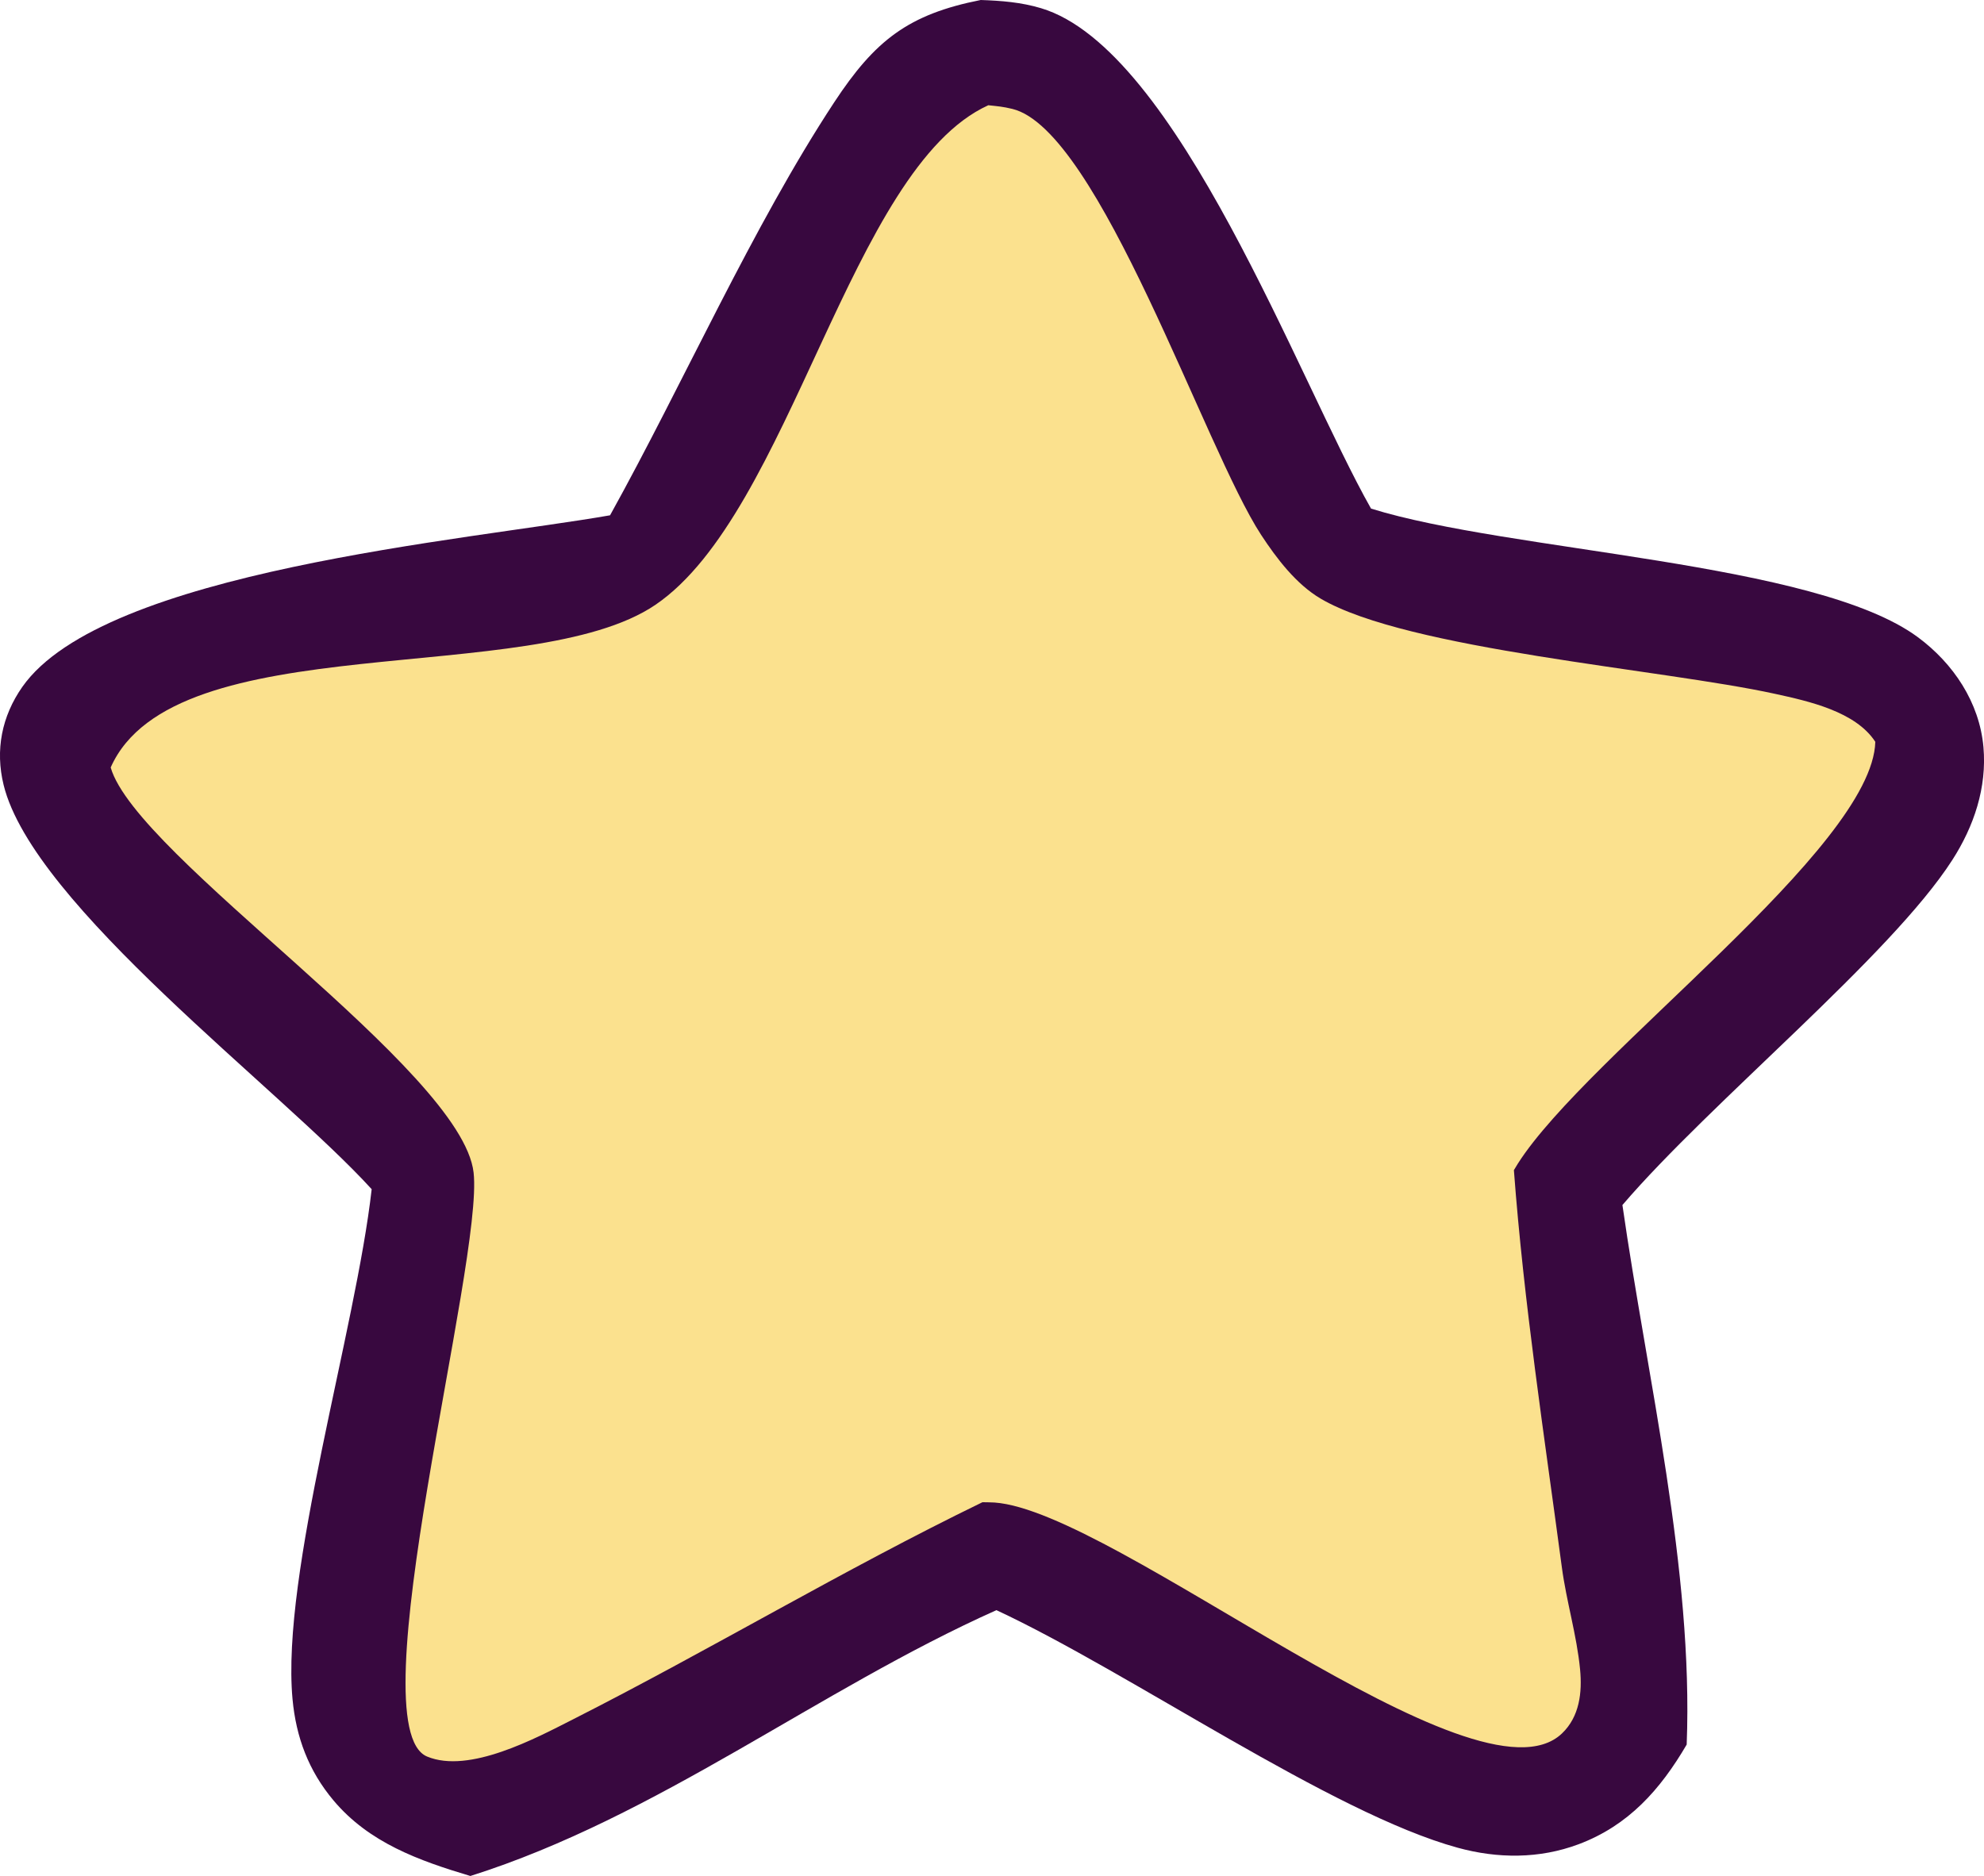
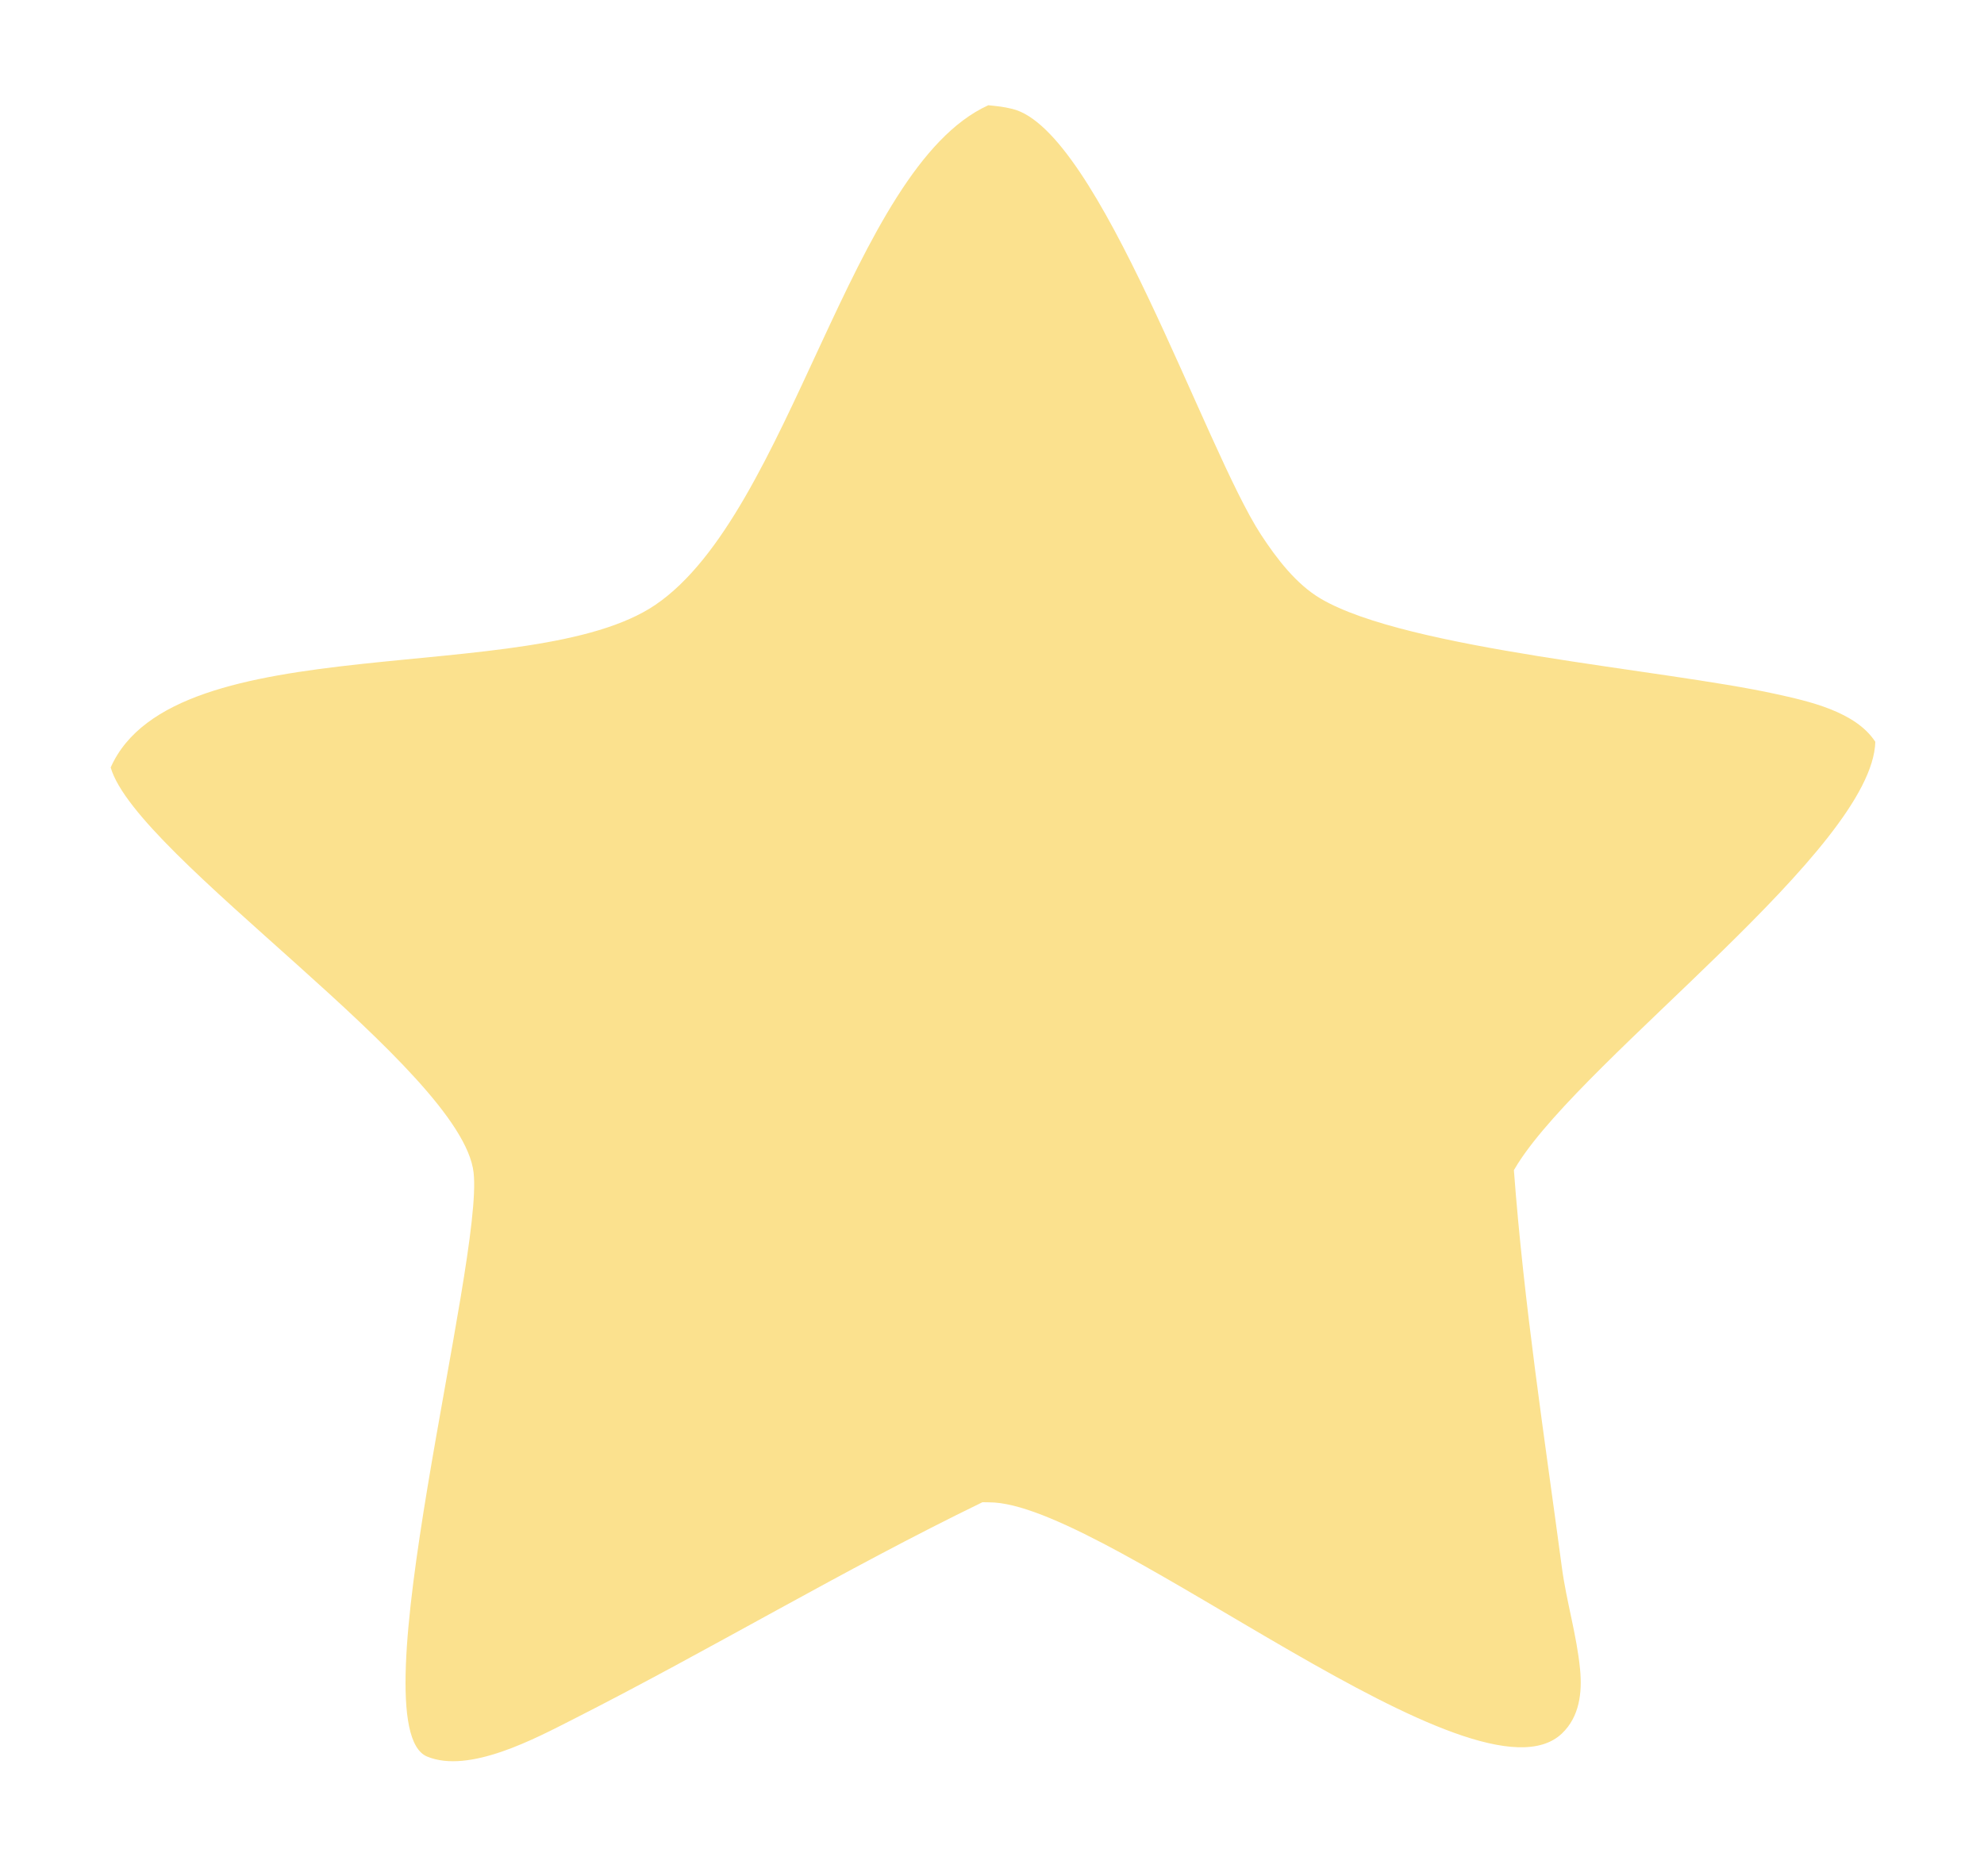
<svg xmlns="http://www.w3.org/2000/svg" id="Capa_2" data-name="Capa 2" viewBox="0 0 505.09 477.62">
  <defs>
    <style>
      .cls-1 {
        fill: #38083f;
      }

      .cls-2 {
        fill: #fbe18e;
      }
    </style>
  </defs>
  <g id="Layer_1" data-name="Layer 1">
-     <path class="cls-1" d="M249.69,0c5.25.18,10.26.57,15.32,2.08,34.77,10.38,65.66,95.04,84.03,127.4,35.28,11.01,113.16,13.48,139.21,32.74,9.04,6.68,15.7,16.62,16.7,27.99.91,10.29-2.41,20.15-7.93,28.74-15.66,24.39-61.61,61.7-83.98,87.84,6.32,44.18,18.09,92.88,16.36,137.36-6.69,11.44-14.82,20.63-27.55,25.39-9.96,3.73-20.59,3.67-30.77.87-32.13-8.81-83.44-44.65-117.41-60.48-45.42,20.32-86.15,52.58-133.92,67.68-13.12-3.92-25.79-8.46-34.85-19.24-6.33-7.54-9.53-16.06-10.43-25.81-2.93-31.89,16.13-94.03,20.15-129.8C71.43,277.26,8.44,230.51.92,199.84c-2.18-8.88-.47-17.49,4.76-24.96,20.7-29.54,113.2-37.3,149.63-43.69,18.67-33.63,36.21-73.44,57.07-105.15,10.37-15.76,18.85-22.39,37.29-26.04Z" />
    <path class="cls-2" d="M251.58,26.79c2.4.26,3.7.34,6.16.94,22.11,5.41,48.96,86.52,63.33,108.46,3.91,5.96,8.9,12.55,15.17,16.23,22.12,13,86.89,17.92,115.68,24.23,8.54,1.87,20.48,4.49,25.5,12.21-.73,27.05-73.35,79.67-90.99,107.37-.35.55-.68,1.12-1.02,1.68,2.52,33.75,7.73,67.57,12.21,101.11,1.16,8.71,3.8,17.27,4.64,26,.56,5.83-.12,12.03-4.62,16.31-21.73,20.68-113.64-56.62-144.45-58.8-1.02-.07-2.05-.05-3.07-.08-35.33,17.15-69.18,37.5-104.22,55.27-9.52,4.83-26.45,13.94-37.17,9.48-18.05-7.52,14.43-125.93,11.84-148.68-2.98-26.2-85.88-80.42-92.39-103.13,16.14-36.43,107.11-19.95,138.68-41.41,34.5-23.45,49.55-111.14,84.71-127.17Z" />
  </g>
</svg>